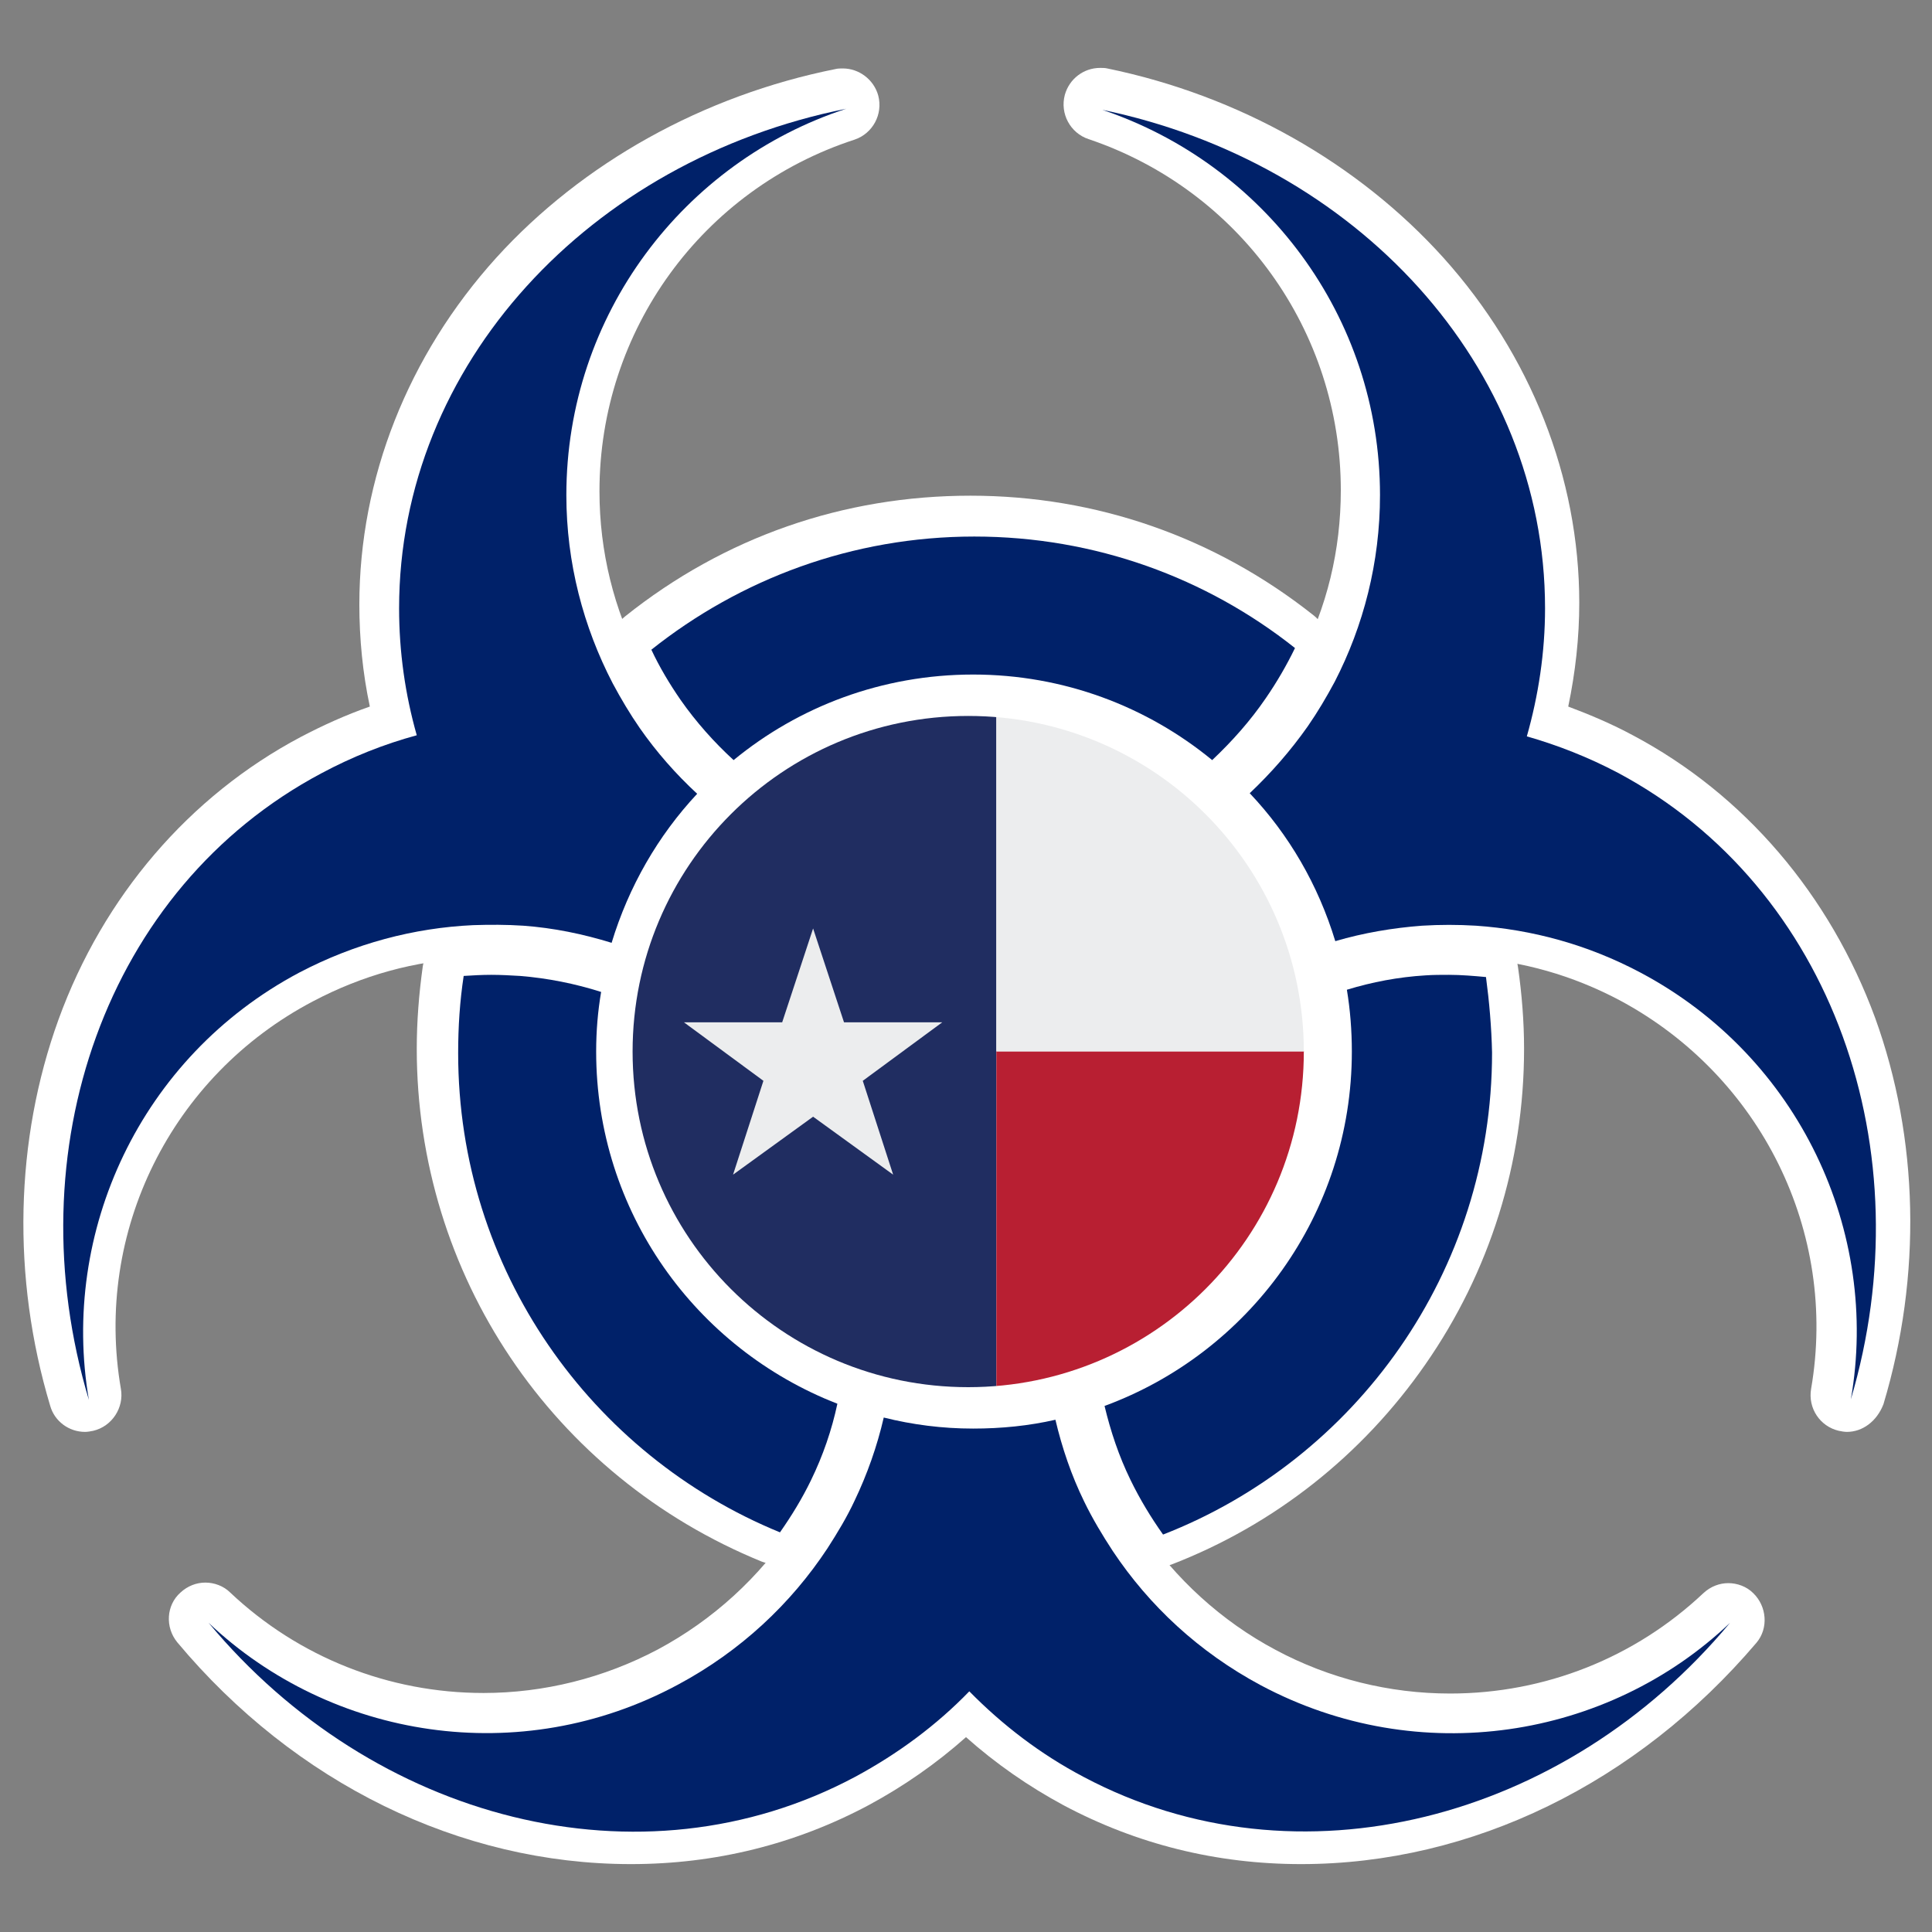
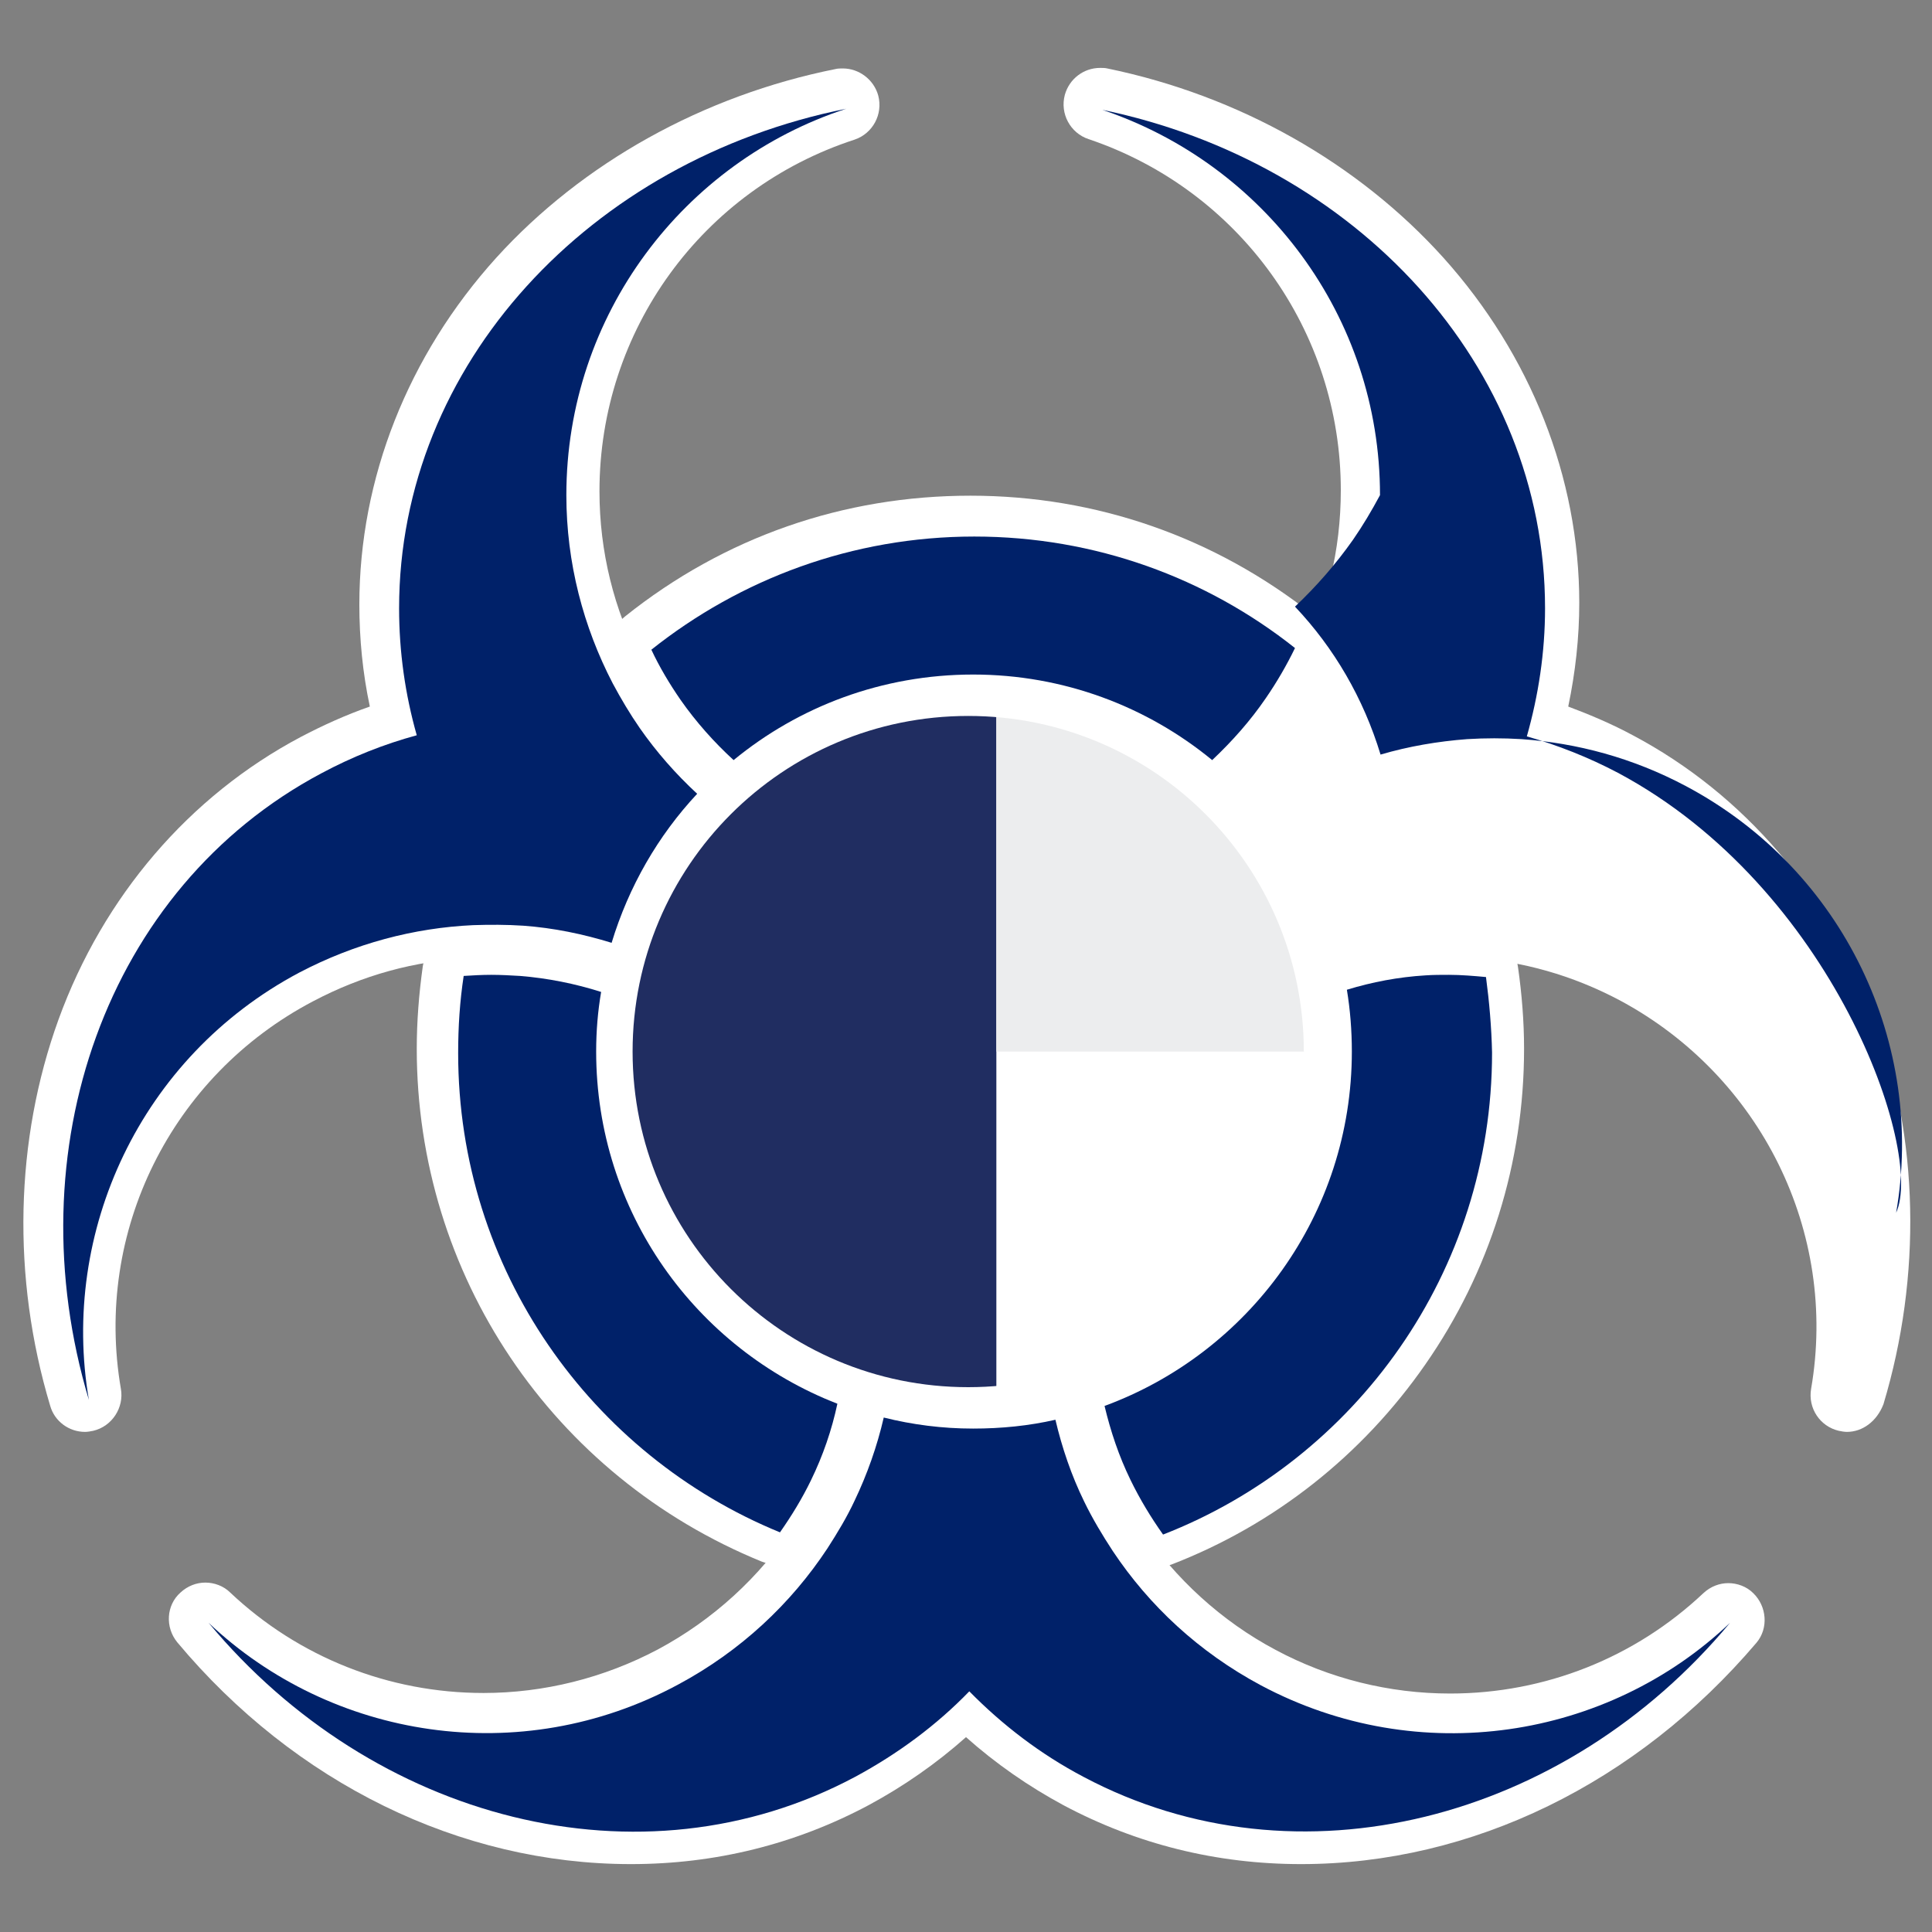
<svg xmlns="http://www.w3.org/2000/svg" xmlns:xlink="http://www.w3.org/1999/xlink" version="1.1" x="0px" y="0px" viewBox="0 0 350 350" style="enable-background:new 0 0 350 350;" xml:space="preserve">
  <rect x="0" y="0" width="350" height="350" fill="#808080" stroke="none" />
  <style type="text/css">
	.st0{fill:#FFFFFF;}
	.st1{fill:#002169;}
	.st2{clip-path:url(#SVGID_2_);fill:#202D61;}
	.st3{clip-path:url(#SVGID_2_);fill:#B81F32;}
	.st4{clip-path:url(#SVGID_2_);fill:#ECEDEE;}
</style>
  <g id="Layer_2">
</g>
  <g id="Layer_1">
    <g>
      <g>
        <path class="st0" d="M209.9,283.9c-2.1,0-4.1-1-5.4-2.7c-2.6-3.5-4.8-7.2-6.5-10.9c-2.3-4.7-4-9.7-5.2-14.8     c-0.8-3.2,1-6.5,4.2-7.7c24.2-8.9,40.5-32.2,40.5-58c0-3.3-0.3-6.7-0.8-10.1c-0.5-3.3,1.4-6.4,4.6-7.4c5.1-1.6,10.4-2.5,15.7-2.9     c1.6-0.1,3.2-0.2,4.8-0.2c2.3,0,4.8,0.1,7.4,0.4c3,0.3,5.4,2.6,5.8,5.6c0.7,4.9,1.1,9.9,1.1,14.8c0,20.6-6.2,40.4-17.9,57.2     c-11.4,16.4-27.3,29-45.9,36.2C211.5,283.7,210.7,283.9,209.9,283.9z" />
-         <path class="st0" d="M199.3,253.9c1.1,4.6,2.6,9.1,4.7,13.4c1.7,3.5,3.7,6.8,5.9,9.9c34.9-13.6,59.6-47.6,59.6-87.3     c0-4.7-0.4-9.3-1-13.8c-2.2-0.2-4.5-0.4-6.7-0.4c-1.4,0-2.9,0-4.3,0.1c-4.9,0.3-9.6,1.2-14.2,2.6c0.6,3.6,0.9,7.4,0.9,11.2     C244.1,219.2,225.4,244.3,199.3,253.9z" />
        <path class="st0" d="M140.5,283.4c-0.8,0-1.7-0.2-2.5-0.5C100,267.4,75.5,230.9,75.5,190c0-5,0.4-10,1.1-15c0.5-3,2.9-5.4,6-5.6     c2.1-0.2,3.9-0.2,5.6-0.2c1.9,0,3.8,0.1,5.7,0.2c5.5,0.4,11,1.5,16.2,3.2c3.1,1,5,4.1,4.5,7.3c-0.5,3.2-0.8,6.5-0.8,9.8     c0,25.6,15.4,48.2,39.4,57.6c3,1.2,4.8,4.4,4,7.6c-1.2,5.3-3,10.4-5.3,15.3c-1.7,3.6-3.8,7-6.1,10.4     C144.6,282.4,142.6,283.4,140.5,283.4z" />
        <path class="st0" d="M93.4,176c-1.7-0.1-3.5-0.2-5.2-0.2c-1.7,0-3.4,0.1-5,0.2c-0.7,4.6-1,9.2-1,14c0,39.2,24.1,72.8,58.3,86.8     c2.1-3,4-6.1,5.6-9.4c2.2-4.5,3.8-9.2,4.8-13.9c-25.5-9.9-43.6-34.7-43.6-63.7c0-3.7,0.3-7.3,0.9-10.8     C103.4,177.4,98.5,176.4,93.4,176z" />
        <path class="st0" d="M132.3,143.4c-1.6,0-3.2-0.6-4.4-1.7c-4-3.6-7.5-7.6-10.6-12c-2.2-3.1-4.1-6.5-5.9-10     c-1.3-2.8-0.6-6.1,1.8-8c18-14.4,39.6-21.9,62.6-21.9c22.8,0,44.3,7.5,62.2,21.7c2.4,1.9,3.2,5.2,1.9,8c-1.7,3.6-3.7,7-5.8,10.1     c-3.1,4.4-6.7,8.5-10.6,12.2c-1.3,1.1-2.9,1.7-4.5,1.7c-1.5,0-3-0.5-4.2-1.5c-11-9-24.9-14-39.1-14c-14.3,0-28.2,5-39.2,14     C135.3,142.9,133.8,143.4,132.3,143.4z" />
        <path class="st0" d="M233.9,116.5c-16-12.7-36.2-20.2-58.1-20.2c-22.1,0-42.4,7.7-58.5,20.5c1.5,3.2,3.3,6.2,5.3,9.1     c2.8,4,6.1,7.7,9.6,10.9c11.8-9.7,26.9-15.5,43.4-15.5c16.4,0,31.5,5.8,43.3,15.5c3.6-3.3,6.8-7,9.7-11.1     C230.7,122.8,232.4,119.7,233.9,116.5z" />
        <path class="st0" d="M334.6,259.4c-0.5,0-1-0.1-1.5-0.2c-3.4-0.8-5.6-4.1-5-7.6c4.9-28.4-9.1-56.7-34.7-70.4     c-8.5-4.5-17.6-7.1-27.1-7.7c-1.5-0.1-3-0.1-4.5-0.1c-1.5,0-3,0-4.4,0.1c-4.8,0.3-9.6,1.2-14.3,2.5c-0.6,0.2-1.2,0.3-1.8,0.3     c-2.8,0-5.4-1.8-6.3-4.7c-2.7-8.9-7.6-17.3-14-24.2c-1.2-1.3-1.8-3-1.8-4.8c0.1-1.8,0.8-3.4,2.1-4.6c3.6-3.3,6.8-7,9.6-11     c1.6-2.3,3.1-4.8,4.5-7.4c5-9.6,7.5-19.9,7.5-30.8c0-28.9-18.4-54.4-45.7-63.6c-3.3-1.1-5.2-4.6-4.3-8c0.8-2.9,3.4-4.9,6.4-4.9     c0.4,0,0.9,0,1.3,0.1c23.8,4.9,45.4,17.1,60.9,34.3c15.8,17.6,24.6,39.8,24.6,62.5c0,6.3-0.7,12.6-2,18.8c4,1.5,8,3.2,11.7,5.2     c20.2,10.7,35.7,28.9,43.9,51.2c7.9,21.8,8.5,46.7,1.5,70C340,257.5,337.4,259.4,334.6,259.4z" />
        <path class="st0" d="M292.4,139.3c-5.3-2.8-10.9-5-16.5-6.6c2.1-7.4,3.3-15.2,3.3-23.2c0-44-34.3-80.8-80.2-90.3     c29.2,9.8,50.3,37.3,50.3,69.8c0,12.2-3,23.7-8.2,33.8c-1.5,2.8-3.1,5.5-4.9,8.1c-3.1,4.4-6.6,8.4-10.5,12.1     c7.1,7.5,12.4,16.6,15.5,26.8c5.1-1.5,10.4-2.4,15.7-2.8c3.3-0.2,6.5-0.2,9.8,0c10.1,0.7,20.2,3.4,29.8,8.5     c28.8,15.3,43.4,47,38.1,77.3C348,207.8,331.5,160,292.4,139.3z" />
        <path class="st0" d="M15.4,259.4c-2.9,0-5.5-1.9-6.3-4.7c-7-23.3-6.4-48.2,1.5-70c8.1-22.3,23.7-40.5,43.9-51.2     c4-2.1,8.2-4,12.5-5.5c-1.3-6.1-1.9-12.3-1.9-18.5c0-22.8,8.8-45.1,24.8-62.8c15.6-17.2,37.5-29.4,61.5-34.2     c0.4-0.1,0.9-0.1,1.3-0.1c2.9,0,5.6,2,6.4,4.9c0.9,3.4-1,6.9-4.3,8c-27.6,9-46.2,34.6-46.2,63.7c0,10.9,2.6,21.4,7.6,31     c1.4,2.6,2.9,5.1,4.5,7.4c2.7,3.9,5.9,7.6,9.5,10.9c1.3,1.2,2.1,2.9,2.1,4.6c0.1,1.8-0.6,3.5-1.8,4.8c-6.5,6.9-11.3,15.4-14,24.4     c-0.5,1.7-1.7,3.1-3.2,3.9c-1,0.5-2,0.8-3.1,0.8c-0.7,0-1.3-0.1-2-0.3c-4.7-1.5-9.7-2.4-14.6-2.8c-1.6-0.1-3.3-0.2-5-0.2     c-1.1,0-2.2,0-3.3,0.1c-10.1,0.4-19.7,3.1-28.6,7.8C31,194.9,17,223.2,21.9,251.6c0.6,3.4-1.6,6.8-5,7.6     C16.4,259.3,15.9,259.4,15.4,259.4z" />
        <path class="st0" d="M53.6,175.4c10.1-5.3,20.8-8.1,31.5-8.6c3-0.1,6.1-0.1,9.1,0.1c5.5,0.4,10.8,1.5,16,3.1     c3.1-10.2,8.4-19.4,15.5-27c-3.9-3.6-7.4-7.6-10.4-11.9c-1.8-2.6-3.4-5.3-4.9-8.1c-5.3-10.2-8.4-21.8-8.4-34.1     c0-32.7,21.3-60.4,50.7-70c-46.4,9.3-81,46.3-81,90.5c0,7.9,1.1,15.6,3.2,23c-5.9,1.6-11.7,3.9-17.3,6.9     C18.5,160,2,207.8,15.4,252.8C10.2,222.4,24.7,190.7,53.6,175.4z" />
        <path class="st0" d="M235.7,337.7c-15.3,0-29.8-3.6-43.1-10.7c-6.3-3.4-12.2-7.5-17.6-12.3c-5.4,4.8-11.3,8.9-17.6,12.3     c-13.3,7.1-27.8,10.7-43.1,10.7c-31,0-60.9-14.7-82.2-40.2c-2.2-2.7-2-6.7,0.6-9c1.3-1.2,2.9-1.8,4.5-1.8c1.6,0,3.3,0.6,4.5,1.8     c12.4,11.7,28.7,18.2,45.9,18.2c10.9,0,21.8-2.7,31.6-7.9c9.9-5.3,18.5-13.1,24.6-22.5c1.8-2.7,3.2-5.3,4.5-7.8     c2.1-4.4,3.7-9,4.8-13.7c0.4-1.7,1.5-3.2,3-4.1c1.1-0.6,2.3-1,3.5-1c0.5,0,1,0.1,1.6,0.2c4.8,1.2,9.7,1.8,14.7,1.8     c4.5,0,9-0.5,13.5-1.5c0.5-0.1,1-0.2,1.4-0.2c3,0,5.7,2,6.4,5.1c1.1,4.7,2.7,9.2,4.8,13.5c1.3,2.7,2.9,5.4,4.7,8.2     c6.2,9.2,14.6,16.9,24.4,22.1c9.7,5.2,20.6,7.9,31.6,7.9c17.2,0,33.5-6.5,45.9-18.2c1.3-1.2,2.9-1.8,4.5-1.8     c1.6,0,3.3,0.6,4.5,1.8c2.5,2.4,2.8,6.4,0.6,9C296.6,323,266.7,337.7,235.7,337.7z" />
        <path class="st0" d="M227.8,304.5c-11.2-6-20.2-14.4-26.8-24.3c-1.9-2.9-3.7-5.9-5.2-9c-2.3-4.7-4-9.7-5.2-14.8     c-4.8,1.1-9.8,1.6-14.9,1.6c-5.6,0-11-0.7-16.2-2c-1.2,5.2-3,10.3-5.3,15.1c-1.4,3-3.1,5.8-4.9,8.6c-6.6,10-15.7,18.6-27.1,24.7     c-28.7,15.3-62.8,9.7-85.1-11.3c29.8,35.8,78.3,48.6,117.1,27.9c7.8-4.2,14.8-9.4,20.7-15.5c6,6.1,12.9,11.4,20.7,15.5     c38.8,20.6,87.3,7.9,117.1-27.9C290.6,314.3,256.5,319.8,227.8,304.5z" />
        <circle class="st0" cx="175.7" cy="190.7" r="65.4" />
      </g>
      <g>
        <path class="st1" d="M269.2,177c-2.2-0.2-4.5-0.4-6.7-0.4c-1.4,0-2.9,0-4.3,0.1c-4.9,0.3-9.6,1.2-14.2,2.6     c0.6,3.6,0.9,7.4,0.9,11.2c0,29.5-18.7,54.6-44.8,64.2c1.1,4.6,2.6,9.1,4.7,13.4c1.7,3.5,3.7,6.8,5.9,9.9     c34.9-13.6,59.6-47.6,59.6-87.3C270.2,186.1,269.8,181.5,269.2,177" />
        <path class="st1" d="M108,190.5c0-3.7,0.3-7.3,0.9-10.8c-4.7-1.5-9.7-2.5-14.7-2.9c-1.7-0.1-3.5-0.2-5.2-0.2     c-1.7,0-3.4,0.1-5,0.2c-0.7,4.6-1,9.2-1,14c0,39.2,24.1,72.8,58.3,86.8c2.1-3,4-6.1,5.6-9.4c2.2-4.5,3.8-9.2,4.8-13.9     C126,244.3,108,219.5,108,190.5" />
        <path class="st1" d="M229.3,126.5c2-2.9,3.8-6,5.3-9.1c-16-12.7-36.2-20.2-58.1-20.2c-22.1,0-42.4,7.7-58.5,20.5     c1.5,3.2,3.3,6.2,5.3,9.1c2.8,4,6.1,7.7,9.6,10.9c11.8-9.7,26.9-15.5,43.4-15.5c16.4,0,31.5,5.8,43.3,15.5     C223.2,134.3,226.5,130.6,229.3,126.5" />
-         <path class="st1" d="M293.1,140c-5.3-2.8-10.9-5-16.5-6.6c2.1-7.4,3.3-15.2,3.3-23.2c0-44-34.3-80.8-80.2-90.3     c29.2,9.8,50.3,37.3,50.3,69.8c0,12.2-3,23.7-8.2,33.8c-1.5,2.8-3.1,5.5-4.9,8.1c-3.1,4.4-6.6,8.4-10.5,12.1     c7.1,7.5,12.4,16.6,15.5,26.8c5.1-1.5,10.4-2.4,15.7-2.8c3.3-0.2,6.5-0.2,9.8,0c10.1,0.7,20.2,3.4,29.8,8.5     c28.8,15.3,43.4,47,38.1,77.3C348.6,208.6,332.1,160.8,293.1,140" />
+         <path class="st1" d="M293.1,140c-5.3-2.8-10.9-5-16.5-6.6c2.1-7.4,3.3-15.2,3.3-23.2c0-44-34.3-80.8-80.2-90.3     c29.2,9.8,50.3,37.3,50.3,69.8c-1.5,2.8-3.1,5.5-4.9,8.1c-3.1,4.4-6.6,8.4-10.5,12.1     c7.1,7.5,12.4,16.6,15.5,26.8c5.1-1.5,10.4-2.4,15.7-2.8c3.3-0.2,6.5-0.2,9.8,0c10.1,0.7,20.2,3.4,29.8,8.5     c28.8,15.3,43.4,47,38.1,77.3C348.6,208.6,332.1,160.8,293.1,140" />
        <path class="st1" d="M54.2,176.2c10.1-5.3,20.8-8.1,31.5-8.6c3-0.1,6.1-0.1,9.1,0.1c5.5,0.4,10.8,1.5,16,3.1     c3.1-10.2,8.4-19.4,15.5-27c-3.9-3.6-7.4-7.6-10.4-11.9c-1.8-2.6-3.4-5.3-4.9-8.1c-5.3-10.2-8.4-21.8-8.4-34.1     c0-32.7,21.3-60.4,50.7-70c-46.4,9.3-81,46.3-81,90.5c0,7.9,1.1,15.6,3.2,23c-5.9,1.6-11.7,3.9-17.3,6.9     c-39.1,20.8-55.6,68.5-42.1,113.5C10.9,223.2,25.4,191.5,54.2,176.2" />
        <path class="st1" d="M228.4,305.3c-11.2-6-20.2-14.4-26.8-24.3c-1.9-2.9-3.7-5.9-5.2-9c-2.3-4.7-4-9.7-5.2-14.8     c-4.8,1.1-9.8,1.6-14.9,1.6c-5.6,0-11-0.7-16.2-2c-1.2,5.2-3,10.3-5.3,15.1c-1.4,3-3.1,5.8-4.9,8.6c-6.6,10-15.7,18.6-27.1,24.7     C94.2,320.6,60,315,37.8,294c29.8,35.8,78.3,48.6,117.1,27.9c7.8-4.2,14.8-9.4,20.7-15.5c6,6.1,12.9,11.4,20.7,15.5     c38.8,20.6,87.3,7.9,117.1-27.9C291.3,315,257.1,320.6,228.4,305.3" />
        <g>
          <defs>
            <path id="SVGID_1_" d="M114.6,190.5c0,33.6,27.2,60.8,60.8,60.8c33.6,0,60.8-27.2,60.8-60.8c0-33.6-27.2-60.8-60.8-60.8       C141.8,129.7,114.6,156.9,114.6,190.5" />
          </defs>
          <clipPath id="SVGID_2_">
            <use xlink:href="#SVGID_1_" style="overflow:visible;" />
          </clipPath>
          <path class="st2" d="M180.5,124V257h-48.3c-10,0-18.1-8.1-18.1-18.1v-96.7c0-10,8.1-18.1,18.1-18.1H180.5z" />
-           <path class="st3" d="M313.4,190.5v48.3c0,10-8.1,18.1-18.1,18.1H180.5v-66.5H313.4z" />
          <path class="st4" d="M313.4,142.2v48.3H180.5V124h114.8C305.3,124,313.4,132.2,313.4,142.2" />
-           <polygon class="st4" points="147.3,168.2 152.9,185.2 170.7,185.2 156.3,195.8 161.8,212.8 147.3,202.3 132.8,212.8       138.3,195.8 123.9,185.2 141.7,185.2     " />
        </g>
      </g>
    </g>
  </g>
</svg>